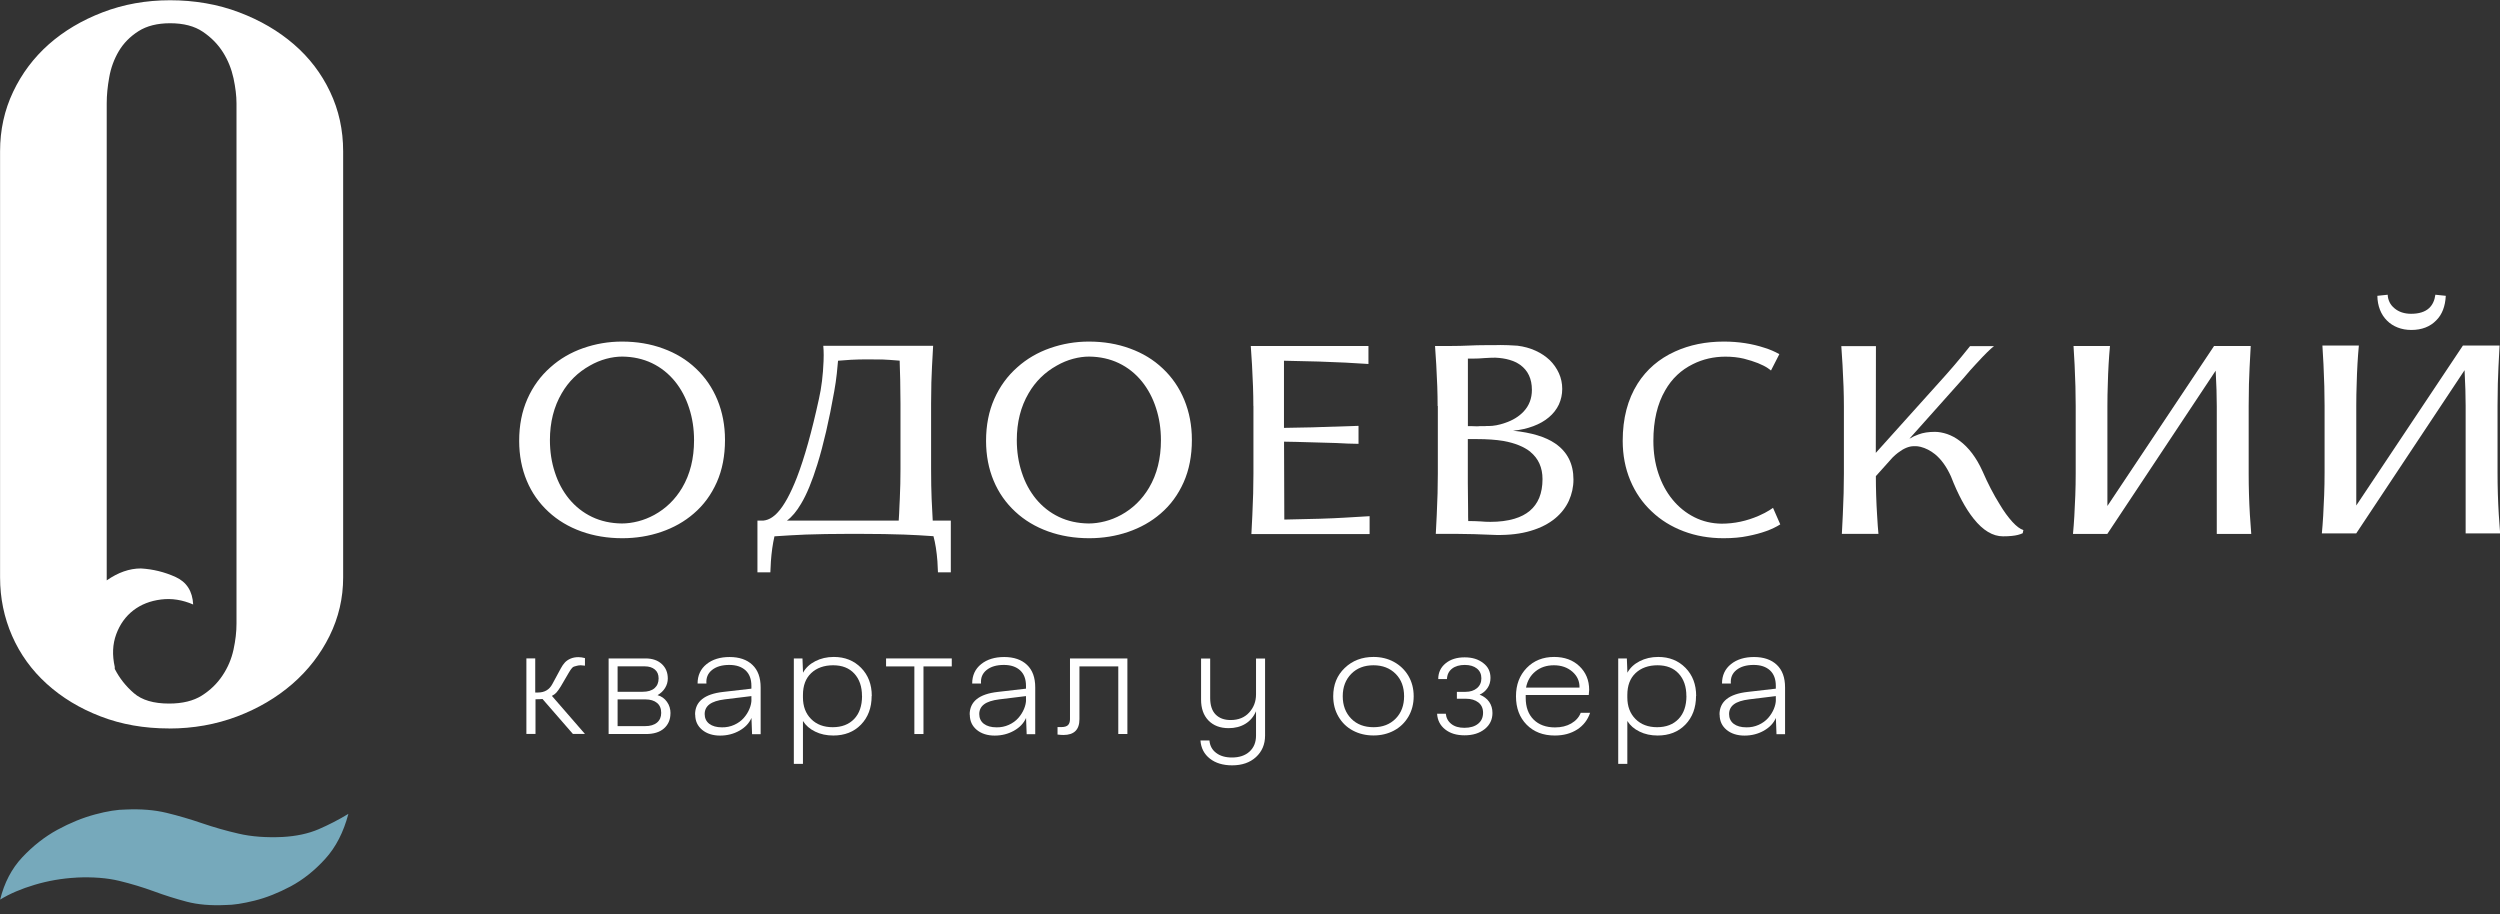
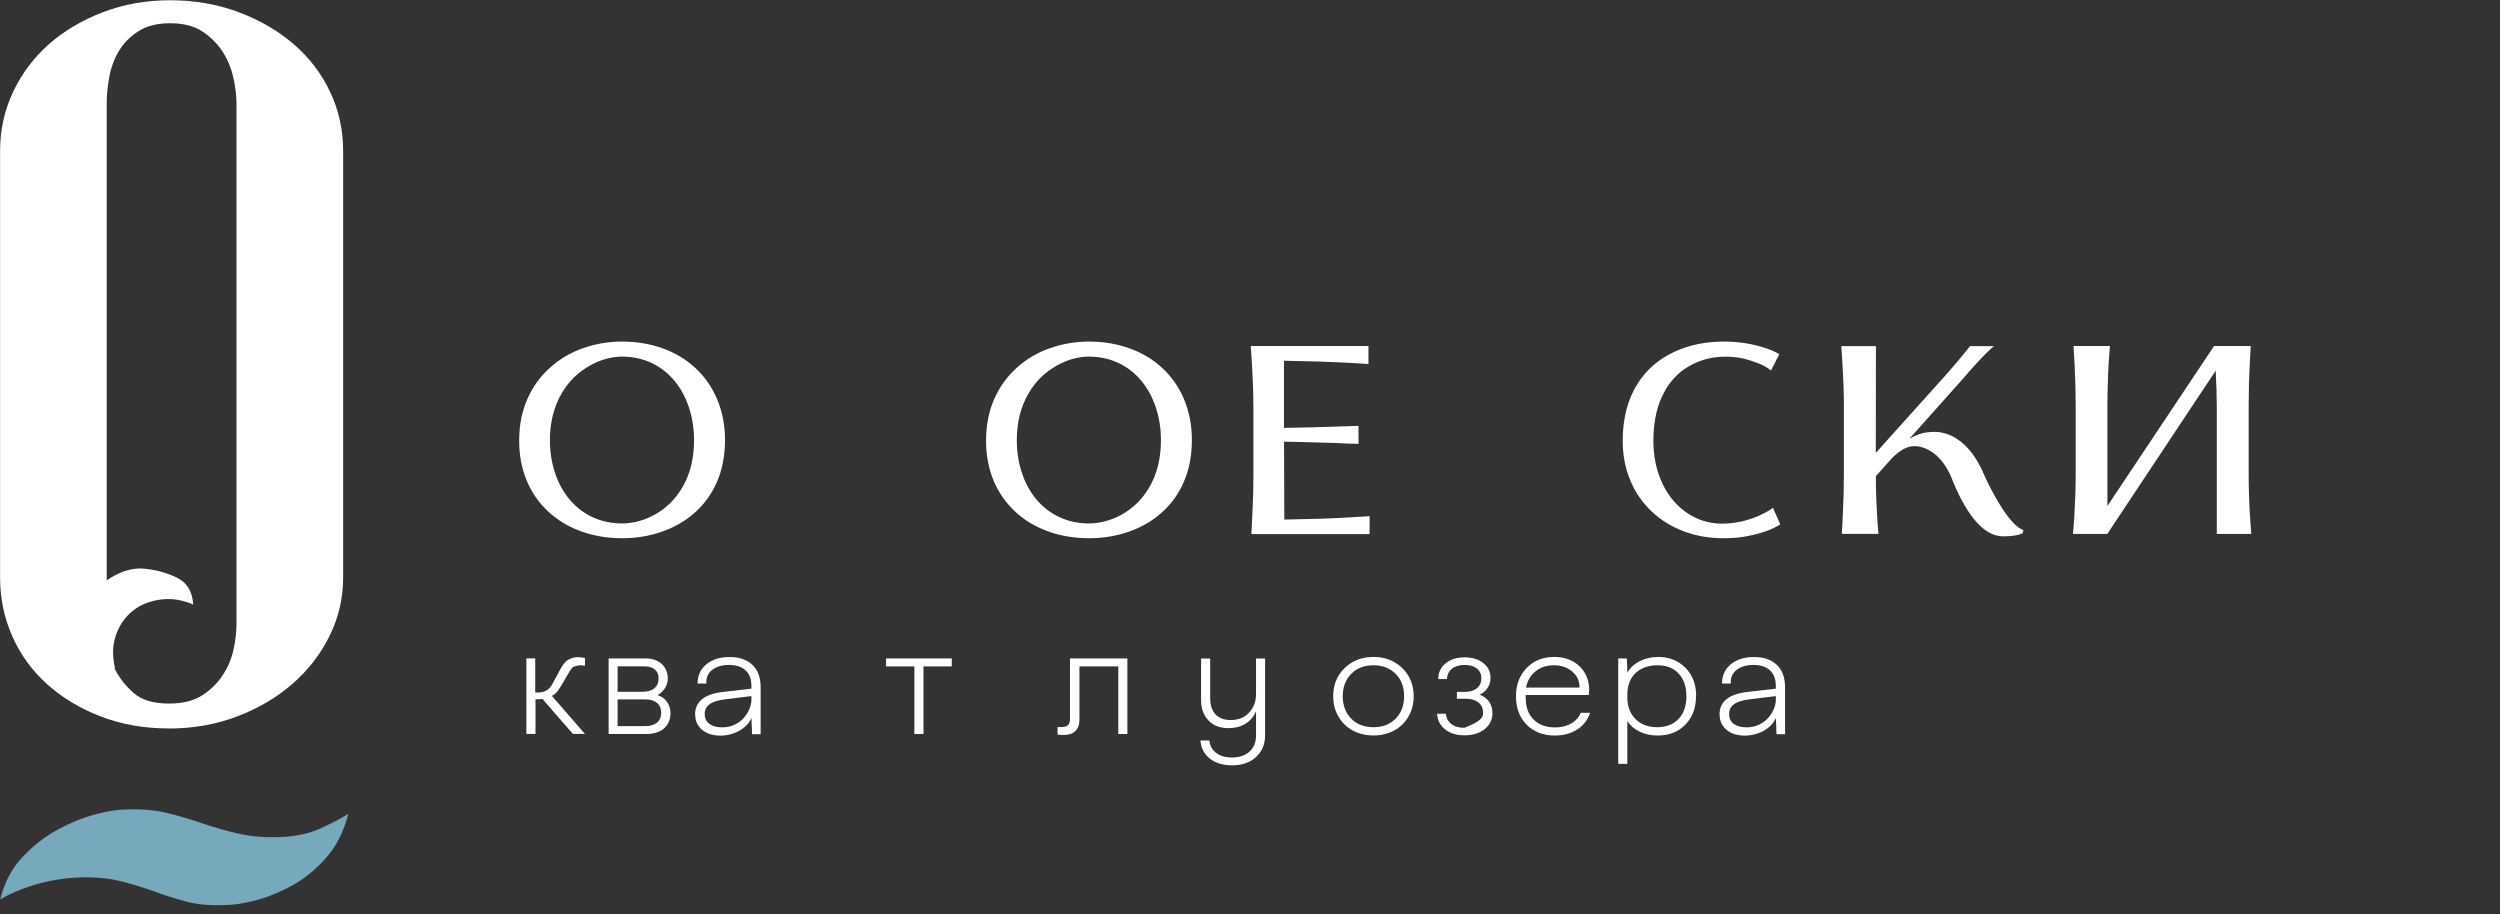
<svg xmlns="http://www.w3.org/2000/svg" width="279" height="102" viewBox="0 0 279 102" fill="none">
  <rect x="0" y="0" width="279" height="102" fill="#333333" stroke="none" />
  <g clip-path="url(#clip0_20_12562)">
    <path d="M58.715 73.48H59.732V77.284H60.043C60.772 77.284 61.303 76.974 61.637 76.348L62.579 74.605C62.723 74.333 62.875 74.114 63.034 73.941C63.193 73.767 63.398 73.624 63.657 73.51C63.914 73.397 64.211 73.337 64.545 73.337C64.78 73.337 65.023 73.375 65.281 73.443V74.288C65.046 74.258 64.886 74.243 64.803 74.243C64.621 74.25 64.469 74.273 64.347 74.31C64.226 74.341 64.12 74.371 64.051 74.393C63.975 74.416 63.899 74.476 63.824 74.567C63.748 74.657 63.687 74.725 63.664 74.771C63.634 74.816 63.573 74.922 63.474 75.08L62.579 76.612C62.396 76.906 62.237 77.125 62.1 77.284C61.964 77.435 61.789 77.563 61.592 77.661L65.281 81.909H63.937L60.544 78.008C60.294 78.031 60.036 78.038 59.762 78.038V81.909H58.745V73.473L58.715 73.48Z" fill="white" />
    <path d="M74.822 79.609C74.822 80.311 74.579 80.869 74.101 81.292C73.623 81.715 72.947 81.918 72.082 81.918H67.922V73.481H72.036C72.795 73.481 73.402 73.685 73.85 74.1C74.298 74.508 74.526 75.051 74.526 75.723C74.526 76.093 74.427 76.447 74.222 76.779C74.017 77.111 73.736 77.375 73.38 77.579C73.82 77.7 74.169 77.949 74.435 78.326C74.701 78.696 74.829 79.126 74.829 79.609H74.822ZM68.924 77.202H71.717C72.302 77.202 72.742 77.066 73.046 76.802C73.349 76.538 73.501 76.175 73.501 75.708C73.501 75.285 73.365 74.953 73.084 74.719C72.803 74.485 72.431 74.364 71.953 74.364H68.924V77.202ZM73.79 79.564C73.79 79.073 73.638 78.704 73.326 78.447C73.015 78.19 72.59 78.055 72.051 78.055H68.924V81.035H71.998C72.567 81.035 73 80.907 73.319 80.643C73.63 80.386 73.79 80.024 73.79 79.556V79.564Z" fill="white" />
    <path d="M77.57 79.745C77.57 78.296 78.618 77.451 80.713 77.217L83.856 76.855V76.538C83.856 75.783 83.635 75.21 83.203 74.81C82.762 74.41 82.163 74.206 81.388 74.206C80.569 74.206 79.931 74.395 79.46 74.772C78.99 75.15 78.785 75.655 78.838 76.281H77.851C77.851 75.376 78.185 74.651 78.853 74.116C79.514 73.587 80.371 73.323 81.426 73.323C82.482 73.323 83.355 73.61 83.969 74.199C84.584 74.78 84.888 75.617 84.888 76.719V81.934H83.931L83.863 80.123C83.605 80.711 83.157 81.186 82.512 81.549C81.867 81.911 81.146 82.092 80.356 82.092C79.567 82.092 78.876 81.881 78.36 81.451C77.844 81.02 77.585 80.462 77.585 79.753L77.57 79.745ZM83.856 78.085V77.685L80.888 78.047C80.098 78.145 79.529 78.334 79.172 78.606C78.815 78.877 78.641 79.247 78.641 79.692C78.641 80.138 78.815 80.522 79.157 80.779C79.498 81.036 79.969 81.171 80.569 81.171C81.055 81.179 81.51 81.088 81.943 80.892C82.375 80.696 82.725 80.439 82.998 80.13C83.271 79.821 83.484 79.481 83.635 79.119C83.787 78.757 83.863 78.409 83.863 78.077L83.856 78.085Z" fill="white" />
-     <path d="M97.276 77.67C97.276 78.99 96.873 80.054 96.084 80.869C95.294 81.684 94.254 82.084 92.995 82.084C92.243 82.084 91.567 81.941 90.975 81.647C90.376 81.36 89.92 80.96 89.609 80.462V85.246H88.592V73.481H89.556L89.617 75.074C89.913 74.53 90.368 74.108 90.983 73.791C91.598 73.474 92.288 73.315 93.055 73.315C94.293 73.315 95.302 73.723 96.099 74.53C96.896 75.345 97.291 76.387 97.291 77.67H97.276ZM96.198 77.67C96.198 76.621 95.909 75.791 95.34 75.172C94.771 74.553 93.981 74.244 92.979 74.244C91.977 74.244 91.142 74.538 90.528 75.119C89.913 75.7 89.609 76.515 89.609 77.564V77.828C89.609 78.832 89.913 79.632 90.52 80.243C91.127 80.854 91.932 81.156 92.934 81.156C93.936 81.156 94.74 80.847 95.325 80.235C95.909 79.624 96.205 78.764 96.205 77.67H96.198Z" fill="white" />
    <path d="M98.885 73.481H106.217V74.372H103.06V81.918H102.043V74.372H98.885V73.481Z" fill="white" />
-     <path d="M108.215 79.745C108.215 78.296 109.262 77.451 111.357 77.217L114.5 76.855V76.538C114.5 75.783 114.28 75.21 113.847 74.81C113.407 74.41 112.807 74.206 112.033 74.206C111.213 74.206 110.576 74.395 110.105 74.772C109.634 75.15 109.429 75.655 109.483 76.281H108.496C108.496 75.376 108.83 74.651 109.498 74.116C110.158 73.587 111.016 73.323 112.071 73.323C113.126 73.323 113.999 73.61 114.614 74.199C115.229 74.78 115.532 75.617 115.532 76.719V81.934H114.576L114.508 80.123C114.25 80.711 113.802 81.186 113.156 81.549C112.511 81.911 111.79 82.092 111.001 82.092C110.211 82.092 109.52 81.881 109.004 81.451C108.488 81.02 108.23 80.462 108.23 79.753L108.215 79.745ZM114.5 78.085V77.685L111.532 78.047C110.743 78.145 110.173 78.334 109.817 78.606C109.46 78.877 109.285 79.247 109.285 79.692C109.285 80.138 109.46 80.522 109.801 80.779C110.143 81.036 110.614 81.171 111.213 81.171C111.699 81.179 112.154 81.088 112.587 80.892C113.02 80.696 113.369 80.439 113.642 80.13C113.916 79.821 114.128 79.481 114.28 79.119C114.432 78.757 114.508 78.409 114.508 78.077L114.5 78.085Z" fill="white" />
    <path d="M118.021 81.986V81.141H118.454C118.796 81.141 119.039 81.066 119.19 80.922C119.335 80.771 119.411 80.552 119.411 80.258V73.481H125.817V81.918H124.8V74.372H120.466V80.266C120.466 81.435 119.866 82.024 118.682 82.024C118.515 82.024 118.295 82.009 118.029 81.979L118.021 81.986Z" fill="white" />
    <path d="M141.182 73.481V82.084C141.182 83.073 140.84 83.873 140.165 84.492C139.489 85.11 138.601 85.412 137.508 85.412C136.491 85.412 135.663 85.163 135.026 84.665C134.388 84.167 134.031 83.488 133.971 82.635H134.973C135.026 83.231 135.276 83.692 135.732 84.031C136.18 84.371 136.764 84.537 137.478 84.537C138.313 84.537 138.965 84.318 139.451 83.873C139.937 83.427 140.172 82.831 140.172 82.092V79.375C139.907 79.994 139.504 80.462 138.981 80.779C138.449 81.103 137.827 81.262 137.113 81.262C136.164 81.262 135.421 80.975 134.866 80.409C134.312 79.835 134.039 79.058 134.039 78.077V73.496H135.056V77.896C135.056 78.711 135.261 79.33 135.663 79.737C136.066 80.145 136.62 80.356 137.333 80.356C138.206 80.356 138.897 80.077 139.406 79.519C139.914 78.96 140.172 78.288 140.172 77.496V73.496H141.19L141.182 73.481Z" fill="white" />
    <path d="M153.281 73.315C154.116 73.315 154.883 73.496 155.558 73.866C156.234 74.236 156.78 74.757 157.175 75.421C157.57 76.093 157.767 76.855 157.767 77.7C157.767 78.545 157.57 79.315 157.175 79.986C156.78 80.658 156.241 81.171 155.566 81.533C154.883 81.896 154.123 82.077 153.281 82.077C152.438 82.077 151.672 81.896 150.988 81.533C150.305 81.171 149.774 80.658 149.379 79.986C148.984 79.315 148.787 78.553 148.787 77.7C148.787 76.417 149.212 75.368 150.07 74.546C150.928 73.723 151.998 73.315 153.288 73.315H153.281ZM153.296 81.156C154.306 81.156 155.125 80.839 155.755 80.198C156.386 79.556 156.697 78.726 156.697 77.7C156.697 76.674 156.386 75.836 155.755 75.202C155.125 74.568 154.298 74.244 153.281 74.244C152.264 74.244 151.429 74.561 150.799 75.202C150.169 75.843 149.85 76.674 149.85 77.7C149.85 78.726 150.169 79.564 150.799 80.205C151.429 80.847 152.264 81.156 153.288 81.156H153.296Z" fill="white" />
-     <path d="M161.351 79.639C161.396 80.107 161.593 80.492 161.958 80.786C162.322 81.08 162.808 81.224 163.423 81.224C164.076 81.224 164.584 81.073 164.956 80.771C165.328 80.469 165.51 80.061 165.51 79.548C165.51 79.035 165.328 78.658 164.979 78.386C164.622 78.115 164.167 77.979 163.605 77.979H162.588V77.209H163.559C164.076 77.209 164.501 77.073 164.827 76.802C165.154 76.53 165.321 76.16 165.321 75.7C165.321 75.239 165.154 74.87 164.82 74.606C164.486 74.341 164.038 74.206 163.468 74.206C162.899 74.206 162.406 74.341 162.049 74.621C161.692 74.9 161.502 75.285 161.48 75.783H160.508C160.508 75.051 160.789 74.47 161.335 74.024C161.882 73.579 162.588 73.36 163.453 73.36C164.319 73.36 164.979 73.572 165.525 73.994C166.072 74.402 166.338 74.953 166.338 75.654C166.338 76.077 166.231 76.454 166.011 76.779C165.791 77.103 165.495 77.36 165.123 77.526C165.579 77.7 165.935 77.964 166.186 78.318C166.436 78.673 166.558 79.096 166.558 79.571C166.558 80.303 166.269 80.907 165.692 81.367C165.116 81.827 164.364 82.061 163.453 82.061C162.542 82.061 161.836 81.842 161.282 81.405C160.728 80.967 160.424 80.386 160.379 79.654H161.366L161.351 79.639Z" fill="white" />
+     <path d="M161.351 79.639C161.396 80.107 161.593 80.492 161.958 80.786C162.322 81.08 162.808 81.224 163.423 81.224C165.328 80.469 165.51 80.061 165.51 79.548C165.51 79.035 165.328 78.658 164.979 78.386C164.622 78.115 164.167 77.979 163.605 77.979H162.588V77.209H163.559C164.076 77.209 164.501 77.073 164.827 76.802C165.154 76.53 165.321 76.16 165.321 75.7C165.321 75.239 165.154 74.87 164.82 74.606C164.486 74.341 164.038 74.206 163.468 74.206C162.899 74.206 162.406 74.341 162.049 74.621C161.692 74.9 161.502 75.285 161.48 75.783H160.508C160.508 75.051 160.789 74.47 161.335 74.024C161.882 73.579 162.588 73.36 163.453 73.36C164.319 73.36 164.979 73.572 165.525 73.994C166.072 74.402 166.338 74.953 166.338 75.654C166.338 76.077 166.231 76.454 166.011 76.779C165.791 77.103 165.495 77.36 165.123 77.526C165.579 77.7 165.935 77.964 166.186 78.318C166.436 78.673 166.558 79.096 166.558 79.571C166.558 80.303 166.269 80.907 165.692 81.367C165.116 81.827 164.364 82.061 163.453 82.061C162.542 82.061 161.836 81.842 161.282 81.405C160.728 80.967 160.424 80.386 160.379 79.654H161.366L161.351 79.639Z" fill="white" />
    <path d="M177.458 79.541C177.192 80.341 176.706 80.967 176.015 81.413C175.317 81.858 174.49 82.084 173.518 82.084C172.22 82.084 171.172 81.684 170.375 80.877C169.578 80.069 169.184 79.013 169.184 77.707C169.184 76.402 169.586 75.368 170.375 74.546C171.172 73.723 172.197 73.315 173.442 73.315C174.596 73.315 175.537 73.655 176.258 74.342C176.979 75.028 177.351 75.911 177.351 76.99C177.351 77.111 177.336 77.3 177.306 77.564H170.269V77.881C170.269 78.915 170.565 79.722 171.15 80.303C171.734 80.884 172.531 81.179 173.541 81.179C174.239 81.179 174.839 81.035 175.347 80.741C175.856 80.447 176.213 80.054 176.41 79.549H177.465L177.458 79.541ZM170.307 76.734H176.273C176.289 76.025 176.023 75.436 175.476 74.96C174.93 74.485 174.239 74.244 173.419 74.244C172.599 74.244 171.924 74.47 171.362 74.923C170.8 75.376 170.451 75.979 170.307 76.734Z" fill="white" />
    <path d="M189.277 77.67C189.277 78.99 188.874 80.054 188.085 80.869C187.295 81.684 186.256 82.084 184.995 82.084C184.244 82.084 183.568 81.941 182.976 81.647C182.377 81.36 181.921 80.96 181.61 80.462V85.246H180.593V73.481H181.557L181.618 75.074C181.914 74.53 182.369 74.108 182.984 73.791C183.599 73.474 184.289 73.315 185.056 73.315C186.293 73.315 187.303 73.723 188.1 74.53C188.897 75.345 189.292 76.387 189.292 77.67H189.277ZM188.199 77.67C188.199 76.621 187.91 75.791 187.341 75.172C186.772 74.553 185.982 74.244 184.98 74.244C183.978 74.244 183.143 74.538 182.528 75.119C181.914 75.7 181.61 76.515 181.61 77.564V77.828C181.61 78.832 181.914 79.632 182.521 80.243C183.128 80.854 183.933 81.156 184.935 81.156C185.937 81.156 186.741 80.847 187.326 80.235C187.91 79.624 188.206 78.764 188.206 77.67H188.199Z" fill="white" />
    <path d="M191.896 79.745C191.896 78.296 192.943 77.451 195.038 77.217L198.181 76.855V76.538C198.181 75.783 197.961 75.21 197.528 74.81C197.088 74.41 196.488 74.206 195.714 74.206C194.894 74.206 194.256 74.395 193.786 74.772C193.315 75.15 193.11 75.655 193.163 76.281H192.176C192.176 75.376 192.51 74.651 193.178 74.116C193.839 73.587 194.697 73.323 195.752 73.323C196.807 73.323 197.68 73.61 198.295 74.199C198.909 74.78 199.213 75.617 199.213 76.719V81.934H198.257L198.188 80.123C197.93 80.711 197.482 81.186 196.837 81.549C196.192 81.911 195.471 82.092 194.681 82.092C193.892 82.092 193.201 81.881 192.685 81.451C192.169 81.02 191.911 80.462 191.911 79.753L191.896 79.745ZM198.181 78.085V77.685L195.213 78.047C194.423 78.145 193.854 78.334 193.497 78.606C193.14 78.877 192.966 79.247 192.966 79.692C192.966 80.138 193.14 80.522 193.482 80.779C193.824 81.036 194.294 81.171 194.894 81.171C195.38 81.179 195.835 81.088 196.268 80.892C196.7 80.696 197.05 80.439 197.323 80.13C197.596 79.821 197.809 79.481 197.961 79.119C198.112 78.757 198.188 78.409 198.188 78.077L198.181 78.085Z" fill="white" />
    <path d="M74.01 38.897C75.422 39.41 76.637 40.15 77.654 41.116C78.694 42.09 79.498 43.259 80.06 44.617C80.622 45.983 80.91 47.47 80.91 49.093C80.91 50.866 80.607 52.443 79.992 53.824C79.377 55.205 78.527 56.367 77.426 57.31C76.379 58.216 75.164 58.895 73.798 59.363C72.424 59.831 70.981 60.065 69.448 60.065C67.801 60.065 66.267 59.808 64.863 59.303C63.459 58.797 62.237 58.065 61.212 57.114C60.164 56.148 59.352 55.001 58.791 53.658C58.229 52.315 57.94 50.828 57.94 49.198C57.94 47.462 58.244 45.908 58.859 44.519C59.474 43.131 60.331 41.954 61.44 40.98C62.487 40.044 63.702 39.335 65.083 38.852C66.465 38.369 67.907 38.12 69.418 38.12C71.073 38.12 72.598 38.377 74.01 38.897ZM67.649 40.044C67.034 40.21 66.427 40.459 65.835 40.799C64.507 41.539 63.467 42.557 62.7 43.87C61.812 45.38 61.371 47.13 61.371 49.115C61.371 50.39 61.554 51.598 61.926 52.722C62.29 53.854 62.821 54.835 63.512 55.68C64.226 56.541 65.076 57.212 66.07 57.688C67.065 58.163 68.173 58.405 69.395 58.42C69.987 58.42 70.594 58.337 71.217 58.178C71.839 58.02 72.439 57.778 73.023 57.461C74.314 56.752 75.354 55.741 76.128 54.435C77.016 52.934 77.456 51.168 77.456 49.13C77.456 47.855 77.274 46.655 76.902 45.523C76.538 44.391 76.007 43.403 75.316 42.55C74.602 41.682 73.752 41.003 72.758 40.527C71.763 40.052 70.663 39.81 69.448 39.795C68.864 39.795 68.272 39.878 67.649 40.044Z" fill="white" />
-     <path d="M84.53 63.869V58.096H85.206C85.768 58.036 86.299 57.726 86.808 57.168C87.521 56.391 88.227 55.093 88.933 53.289C89.775 51.108 90.595 48.188 91.392 44.52C91.681 43.252 91.848 41.849 91.909 40.309L91.924 39.638C91.924 39.276 91.909 38.921 91.878 38.589H104.137C104.039 40.294 103.97 41.653 103.94 42.679C103.917 43.713 103.91 44.498 103.91 45.033V52.331C103.91 53.659 103.932 54.776 103.97 55.674L104.001 56.285C104.031 57.093 104.061 57.696 104.092 58.096H106.111V63.869H104.676L104.616 62.639C104.532 61.552 104.388 60.624 104.175 59.839C103.037 59.756 101.936 59.696 100.888 59.658C99.393 59.605 97.898 59.583 96.41 59.583H94.254C92.88 59.583 91.423 59.605 89.897 59.658C88.736 59.711 87.582 59.771 86.428 59.854C86.231 60.722 86.102 61.65 86.033 62.639L85.972 63.869H84.538H84.53ZM98.361 40.121C98.057 40.113 97.533 40.106 96.789 40.106C96.167 40.106 95.56 40.121 94.968 40.151L94.155 40.211L93.525 40.257C93.487 40.611 93.442 41.087 93.389 41.683C93.32 42.332 93.222 42.996 93.1 43.675C92.531 46.897 91.901 49.614 91.218 51.818C90.633 53.704 90.034 55.168 89.396 56.225C88.895 57.077 88.371 57.696 87.825 58.096H100.296C100.327 57.704 100.357 57.1 100.387 56.285L100.418 55.674C100.471 54.542 100.494 53.425 100.494 52.331V45.033C100.494 44.377 100.486 43.486 100.463 42.377L100.418 40.845L100.403 40.249C99.606 40.181 98.922 40.136 98.353 40.113L98.361 40.121Z" fill="white" />
    <path d="M126.114 38.897C127.526 39.41 128.74 40.15 129.757 41.116C130.797 42.09 131.602 43.259 132.164 44.617C132.725 45.983 133.014 47.47 133.014 49.093C133.014 50.866 132.71 52.443 132.095 53.824C131.48 55.205 130.63 56.367 129.53 57.31C128.482 58.216 127.267 58.895 125.901 59.363C124.535 59.831 123.085 60.065 121.552 60.065C119.904 60.065 118.371 59.808 116.967 59.303C115.562 58.797 114.34 58.065 113.316 57.114C112.268 56.148 111.456 55.001 110.894 53.658C110.332 52.315 110.044 50.828 110.044 49.198C110.044 47.462 110.348 45.908 110.962 44.519C111.577 43.131 112.435 41.954 113.543 40.98C114.591 40.044 115.805 39.335 117.187 38.852C118.568 38.369 120.011 38.12 121.521 38.12C123.176 38.12 124.702 38.377 126.114 38.897ZM119.753 40.044C119.138 40.21 118.53 40.459 117.938 40.799C116.61 41.539 115.57 42.557 114.803 43.87C113.915 45.38 113.475 47.13 113.475 49.115C113.475 50.39 113.657 51.598 114.029 52.722C114.393 53.854 114.925 54.835 115.616 55.68C116.329 56.541 117.179 57.212 118.174 57.688C119.168 58.163 120.276 58.405 121.498 58.42C122.091 58.42 122.698 58.337 123.32 58.178C123.943 58.02 124.542 57.778 125.127 57.461C126.417 56.752 127.457 55.741 128.232 54.435C129.12 52.934 129.56 51.168 129.56 49.13C129.56 47.855 129.378 46.655 129.006 45.523C128.641 44.391 128.11 43.403 127.419 42.55C126.706 41.682 125.856 41.003 124.861 40.527C123.867 40.052 122.766 39.81 121.552 39.795C120.967 39.795 120.375 39.878 119.753 40.044Z" fill="white" />
    <path d="M139.875 45.298C139.875 43.94 139.822 42.408 139.724 40.71L139.587 38.612H152.719V40.62C151.102 40.506 149.25 40.416 147.17 40.348C146.009 40.31 144.711 40.28 143.291 40.257V47.751C144.711 47.728 145.766 47.713 146.472 47.691L147.375 47.66L151.611 47.525V49.532C150.859 49.524 150.024 49.494 149.121 49.441L146.479 49.366C145.151 49.328 144.096 49.298 143.299 49.29L143.329 57.984C146.358 57.931 148.59 57.863 150.039 57.772C150.821 57.735 151.763 57.674 152.848 57.606V59.599H139.655C139.708 58.602 139.739 57.908 139.761 57.501C139.845 55.803 139.883 54.263 139.883 52.898V45.313L139.875 45.298Z" fill="white" />
-     <path d="M160.439 45.312C160.439 43.946 160.386 42.406 160.287 40.708L160.15 38.611H161.957C162.633 38.611 163.278 38.595 163.915 38.565C164.538 38.535 165.138 38.52 165.722 38.52C166.519 38.52 167.104 38.52 167.483 38.505C167.961 38.505 168.584 38.528 169.35 38.58C170.087 38.671 170.755 38.86 171.37 39.139C171.984 39.418 172.508 39.773 172.956 40.195C173.396 40.633 173.738 41.123 173.981 41.667C174.224 42.21 174.345 42.791 174.345 43.402C174.345 44.014 174.216 44.61 173.966 45.153C173.708 45.689 173.343 46.164 172.865 46.564C172.387 46.972 171.802 47.304 171.119 47.56C170.436 47.817 169.684 47.991 168.857 48.066C170.914 48.277 172.485 48.753 173.563 49.492C174.922 50.428 175.598 51.764 175.598 53.522C175.598 54.345 175.423 55.129 175.089 55.877C174.748 56.624 174.239 57.28 173.571 57.839C172.835 58.45 171.924 58.918 170.823 59.242C169.722 59.574 168.447 59.725 166.99 59.703C165.092 59.62 163.665 59.582 162.708 59.582H160.234C160.287 58.586 160.317 57.891 160.34 57.484C160.424 55.786 160.462 54.246 160.462 52.881V45.312H160.439ZM163.817 40.022V47.56H164.318C164.409 47.568 164.576 47.576 164.804 47.576C164.917 47.576 165.016 47.576 165.107 47.56H165.487C165.661 47.56 165.79 47.56 165.866 47.545H166.109C166.678 47.545 167.293 47.432 167.961 47.198C168.819 46.911 169.51 46.489 170.041 45.923C170.656 45.266 170.96 44.459 170.96 43.508C170.96 42.286 170.527 41.357 169.662 40.724C168.978 40.24 168.052 39.969 166.883 39.916C166.549 39.916 166.147 39.931 165.676 39.961C165.259 39.999 164.804 40.022 164.303 40.022H163.817ZM170.8 50.428C170.064 49.847 169.07 49.447 167.802 49.213C166.944 49.07 165.95 49.002 164.804 49.002H163.809V53.892C163.809 54.767 163.817 55.794 163.84 56.993C163.84 57.552 163.84 57.937 163.855 58.148C164.341 58.148 164.826 58.163 165.289 58.193C165.585 58.223 165.935 58.239 166.329 58.239C167.339 58.239 168.235 58.125 169.016 57.891C170.383 57.484 171.301 56.707 171.78 55.552C172.022 54.956 172.144 54.262 172.144 53.469C172.144 52.179 171.688 51.168 170.785 50.428H170.8Z" fill="white" />
    <path d="M198.682 58.518C197.771 59.099 196.564 59.529 195.046 59.823C194.294 59.982 193.391 60.065 192.343 60.065C190.742 60.065 189.261 59.808 187.888 59.288C186.514 58.767 185.329 58.035 184.32 57.069C183.287 56.103 182.498 54.948 181.936 53.605C181.375 52.254 181.094 50.79 181.094 49.198C181.094 46.693 181.648 44.572 182.756 42.814C183.758 41.237 185.147 40.037 186.931 39.229C188.548 38.49 190.362 38.12 192.374 38.12C194.013 38.12 195.539 38.354 196.943 38.822C197.505 38.995 198.052 39.229 198.575 39.524L197.642 41.35C197.642 41.35 197.52 41.237 197.277 41.078C197.012 40.897 196.647 40.716 196.192 40.527C195.736 40.346 195.205 40.18 194.621 40.029C193.991 39.878 193.3 39.803 192.556 39.803C191.25 39.803 190.036 40.082 188.92 40.641C187.607 41.29 186.582 42.255 185.846 43.546C184.957 45.063 184.517 46.949 184.517 49.198C184.517 50.496 184.699 51.703 185.071 52.82C185.443 53.937 185.967 54.918 186.65 55.748C187.333 56.586 188.146 57.242 189.087 57.718C190.028 58.193 191.038 58.427 192.123 58.442C193.55 58.442 194.932 58.148 196.283 57.559C196.784 57.333 197.171 57.137 197.46 56.948L197.869 56.676L198.682 58.533V58.518Z" fill="white" />
    <path d="M225.811 59.144L225.735 59.507C225.416 59.658 225.014 59.763 224.513 59.809C224.24 59.839 223.913 59.854 223.534 59.854C222.395 59.854 221.302 59.197 220.262 57.892C219.366 56.775 218.516 55.205 217.727 53.168C217.241 52.096 216.649 51.266 215.95 50.693C215.442 50.285 214.903 50.013 214.349 49.87C214.113 49.817 213.939 49.794 213.833 49.794H213.59C213.036 49.794 212.443 50.044 211.798 50.542C211.624 50.67 211.434 50.843 211.214 51.055L209.346 53.138C209.346 54.586 209.392 56.028 209.483 57.469C209.536 58.375 209.582 59.077 209.635 59.582H205.551C205.589 58.609 205.627 57.907 205.657 57.469C205.741 55.764 205.779 54.224 205.779 52.851V45.357C205.779 43.976 205.726 42.437 205.627 40.739L205.49 38.626H209.354L209.339 50.542L217.059 41.954C217.704 41.237 218.319 40.513 218.911 39.796L219.86 38.626H222.532C222.137 38.928 221.499 39.554 220.619 40.513C220.141 41.018 219.64 41.584 219.123 42.203L213.089 48.964C213.423 48.761 213.764 48.602 214.113 48.481C214.622 48.285 215.229 48.195 215.935 48.195C216.36 48.195 216.816 48.278 217.294 48.436C217.772 48.602 218.235 48.844 218.683 49.183C219.715 49.946 220.566 51.077 221.249 52.587C221.841 53.953 222.478 55.183 223.162 56.277C223.617 57.047 224.095 57.703 224.581 58.239C225.037 58.737 225.446 59.039 225.803 59.152L225.811 59.144Z" fill="white" />
    <path d="M247.392 59.584V45.313C247.392 44.242 247.354 42.921 247.27 41.367L235.178 59.584H231.345C231.459 58.399 231.542 56.972 231.603 55.297C231.633 54.49 231.648 53.667 231.648 52.837V45.313C231.648 43.955 231.61 42.423 231.527 40.725L231.405 38.612H235.474C235.353 39.91 235.269 41.329 235.231 42.868C235.201 43.668 235.186 44.483 235.186 45.313V56.467L247.08 38.627V38.612H251.18C251.081 40.363 251.013 41.782 250.982 42.868C250.959 43.94 250.952 44.755 250.952 45.313V52.822C250.952 54.384 250.997 55.931 251.088 57.456C251.149 58.384 251.202 59.093 251.24 59.584H247.407H247.392Z" fill="white" />
-     <path d="M275.166 59.537V45.267C275.166 44.196 275.128 42.875 275.045 41.313L262.953 59.53H259.119C259.233 58.345 259.317 56.919 259.377 55.243C259.408 54.436 259.423 53.614 259.423 52.783V45.26C259.423 43.901 259.385 42.37 259.301 40.672L259.18 38.559H263.249C263.127 39.857 263.044 41.275 263.006 42.815C262.975 43.615 262.96 44.43 262.96 45.26V56.413L274.855 38.574V38.559H278.954C278.855 40.309 278.787 41.728 278.757 42.815C278.734 43.886 278.726 44.701 278.726 45.26V52.768C278.726 54.33 278.772 55.87 278.863 57.402C278.924 58.337 278.977 59.039 279.015 59.53H275.181L275.166 59.537ZM266.467 32.884C266.475 33.186 266.551 33.472 266.68 33.736C266.809 34.001 266.998 34.219 267.226 34.408C267.712 34.816 268.334 35.019 269.078 35.019C269.966 35.019 270.634 34.808 271.097 34.378C271.477 34.016 271.705 33.518 271.788 32.891L272.95 33.012C272.889 34.189 272.54 35.102 271.894 35.744C271.204 36.461 270.27 36.823 269.101 36.823C268.555 36.823 268.046 36.732 267.583 36.551C267.12 36.37 266.718 36.114 266.384 35.774C266.05 35.442 265.784 35.035 265.602 34.567C265.42 34.099 265.321 33.578 265.313 33.012L266.475 32.891L266.467 32.884Z" fill="white" />
    <path d="M18.863 81.295C16.093 81.295 13.55 80.85 11.227 79.951C8.904 79.061 6.908 77.846 5.223 76.322C3.538 74.797 2.247 73.009 1.351 70.964C0.456 68.919 0.008 66.738 0.008 64.436V16.887C0.008 14.502 0.494 12.291 1.465 10.246C2.437 8.201 3.765 6.435 5.45 4.941C7.136 3.454 9.14 2.262 11.462 1.372C13.785 0.481 16.29 0.028 18.985 0.028C21.68 0.028 24.321 0.474 26.674 1.372C29.035 2.262 31.069 3.454 32.792 4.941C34.516 6.428 35.867 8.193 36.838 10.246C37.81 12.291 38.296 14.502 38.296 16.887V64.444C38.296 66.753 37.787 68.926 36.778 70.971C35.768 73.016 34.379 74.805 32.626 76.329C30.864 77.854 28.807 79.069 26.454 79.959C24.093 80.849 21.566 81.302 18.871 81.302L18.863 81.295ZM11.903 64.776C13.178 63.885 14.445 63.44 15.721 63.44C17.064 63.516 18.362 63.833 19.592 64.391C20.822 64.949 21.482 65.968 21.558 67.462C20.359 66.942 19.159 66.753 17.968 66.904C16.768 67.055 15.743 67.455 14.878 68.119C14.02 68.783 13.383 69.666 12.973 70.775C12.563 71.884 12.51 73.099 12.806 74.427V74.646C13.33 75.68 14.043 76.578 14.939 77.356C15.835 78.133 17.148 78.518 18.871 78.518C20.366 78.518 21.588 78.216 22.522 77.627C23.463 77.031 24.23 76.291 24.822 75.401C25.422 74.51 25.832 73.545 26.059 72.503C26.287 71.462 26.393 70.496 26.393 69.605V11.514C26.393 10.699 26.28 9.771 26.059 8.729C25.832 7.688 25.445 6.722 24.883 5.831C24.321 4.941 23.577 4.179 22.636 3.545C21.702 2.911 20.488 2.594 18.985 2.594C17.565 2.594 16.381 2.888 15.447 3.485C14.514 4.081 13.785 4.82 13.254 5.718C12.73 6.609 12.373 7.575 12.191 8.624C12.001 9.665 11.91 10.631 11.91 11.529V64.776H11.903Z" fill="white" />
    <path d="M8.533 97.935C10.37 97.852 11.964 97.98 13.307 98.304C14.651 98.629 15.934 99.021 17.156 99.466C18.378 99.919 19.608 100.304 20.837 100.629C22.059 100.953 23.517 101.081 25.202 100.998C26.044 100.998 27.115 100.832 28.42 100.508C29.726 100.183 31.062 99.648 32.444 98.916C33.825 98.176 35.108 97.157 36.292 95.852C37.484 94.546 38.342 92.864 38.88 90.826C37.803 91.483 36.694 92.049 35.548 92.546C34.394 93.037 33.058 93.324 31.525 93.407C29.688 93.49 28.056 93.369 26.637 93.037C25.217 92.713 23.858 92.32 22.553 91.875C21.247 91.43 19.926 91.037 18.583 90.713C17.239 90.388 15.729 90.267 14.043 90.343C13.125 90.343 11.971 90.524 10.597 90.894C9.216 91.264 7.819 91.837 6.399 92.607C4.98 93.384 3.674 94.41 2.49 95.671C1.298 96.939 0.479 98.516 0.016 100.395C1.086 99.738 2.376 99.187 3.872 98.742C5.367 98.297 6.916 98.025 8.525 97.942L8.533 97.935Z" fill="#76A9BB" />
  </g>
  <defs>
    <clipPath id="clip0_20_12562">
      <rect width="279" height="101" fill="white" transform="translate(0 0.028)" />
    </clipPath>
  </defs>
</svg>